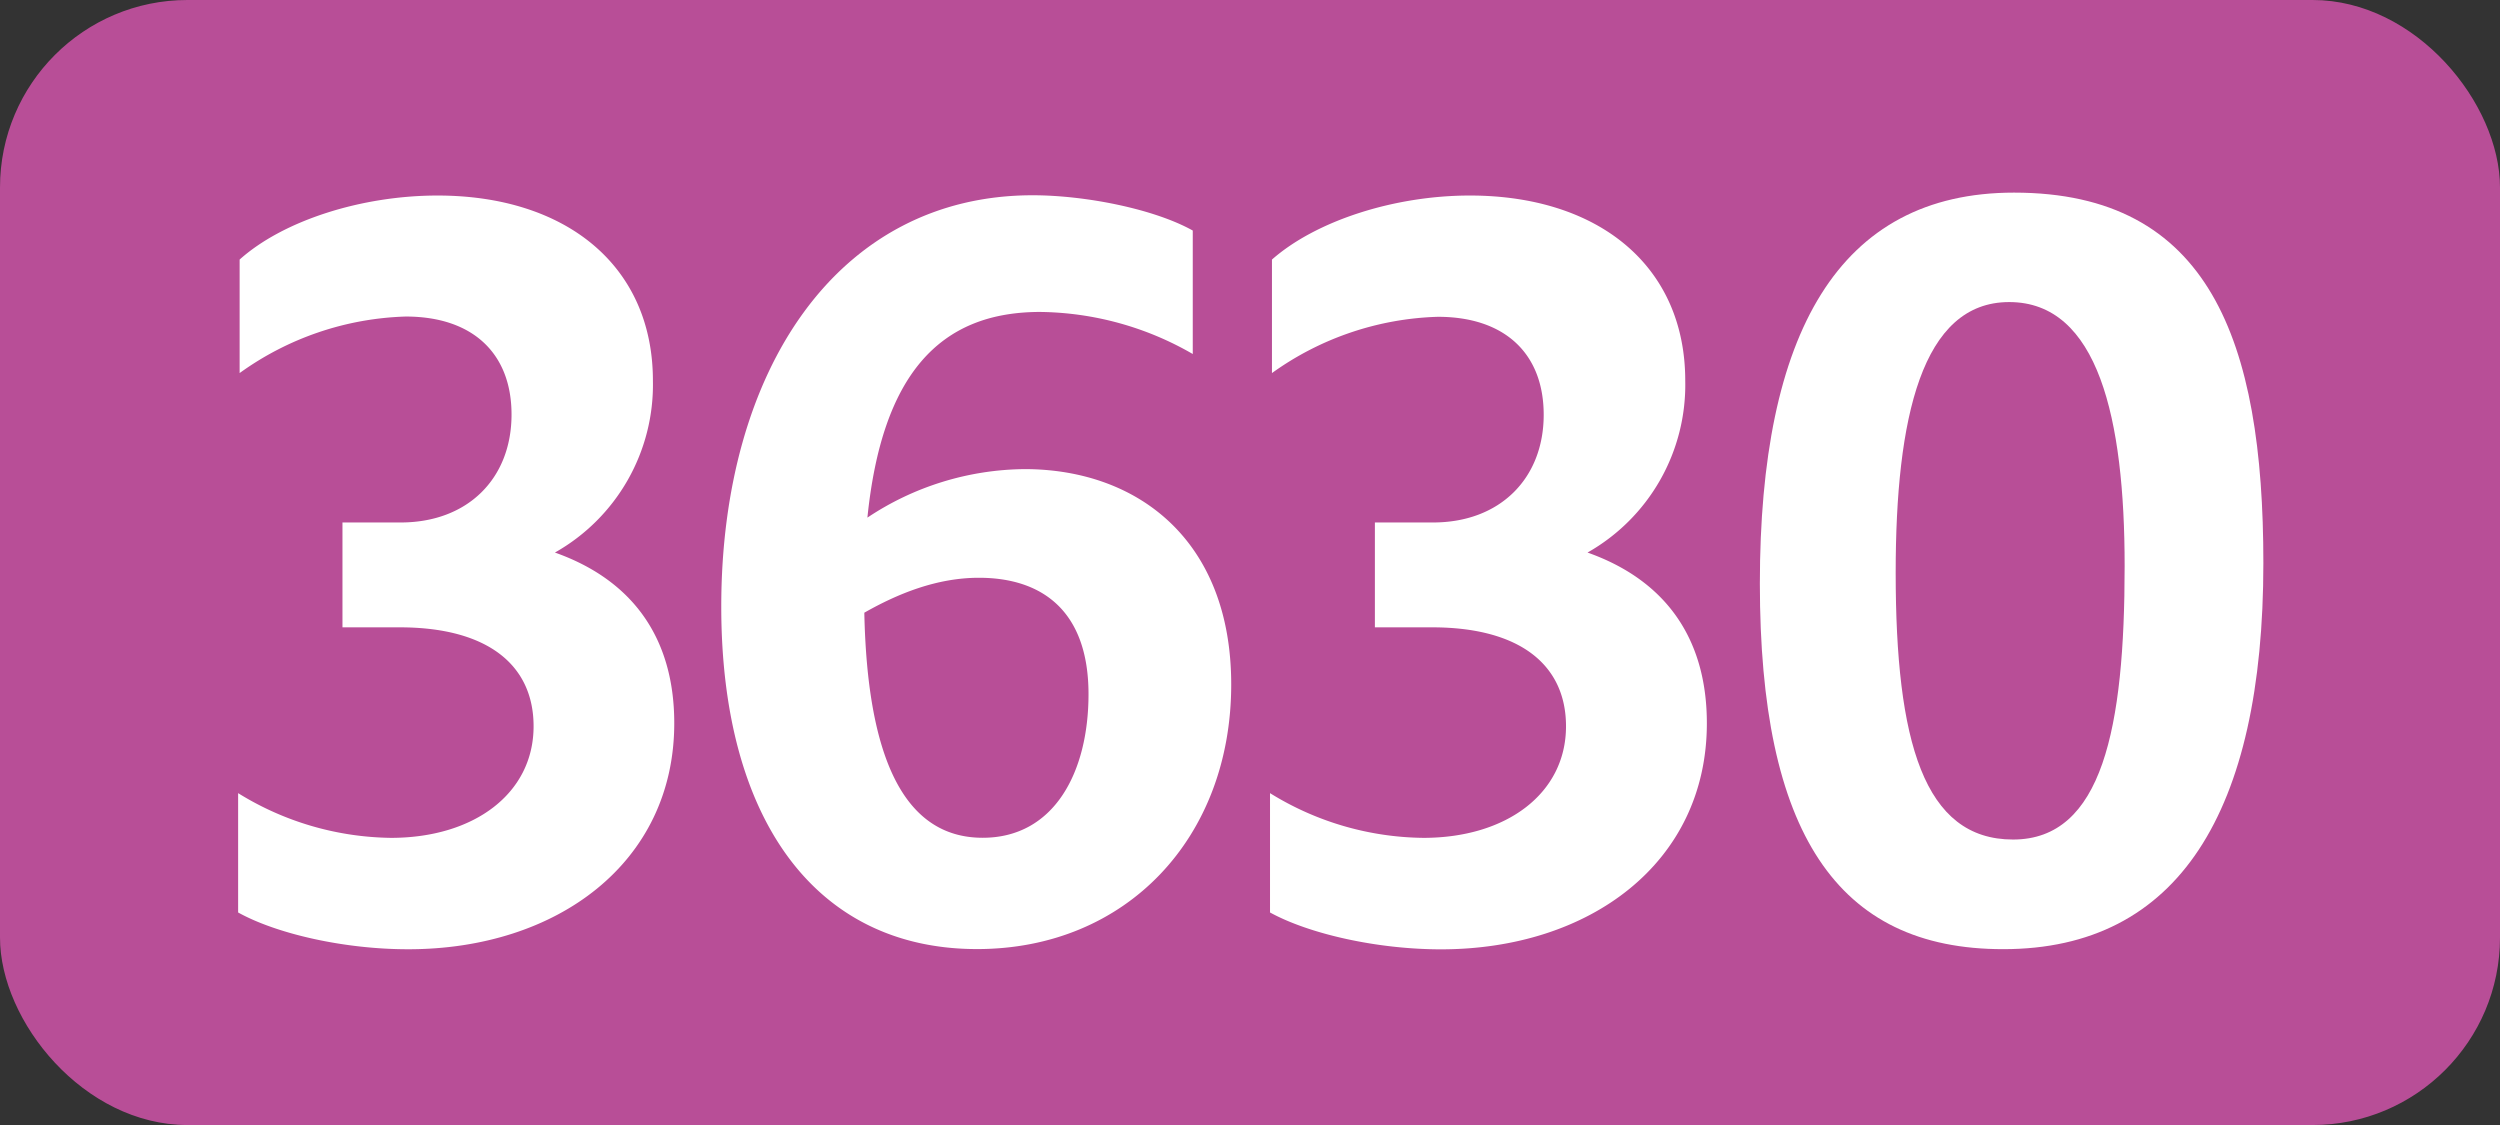
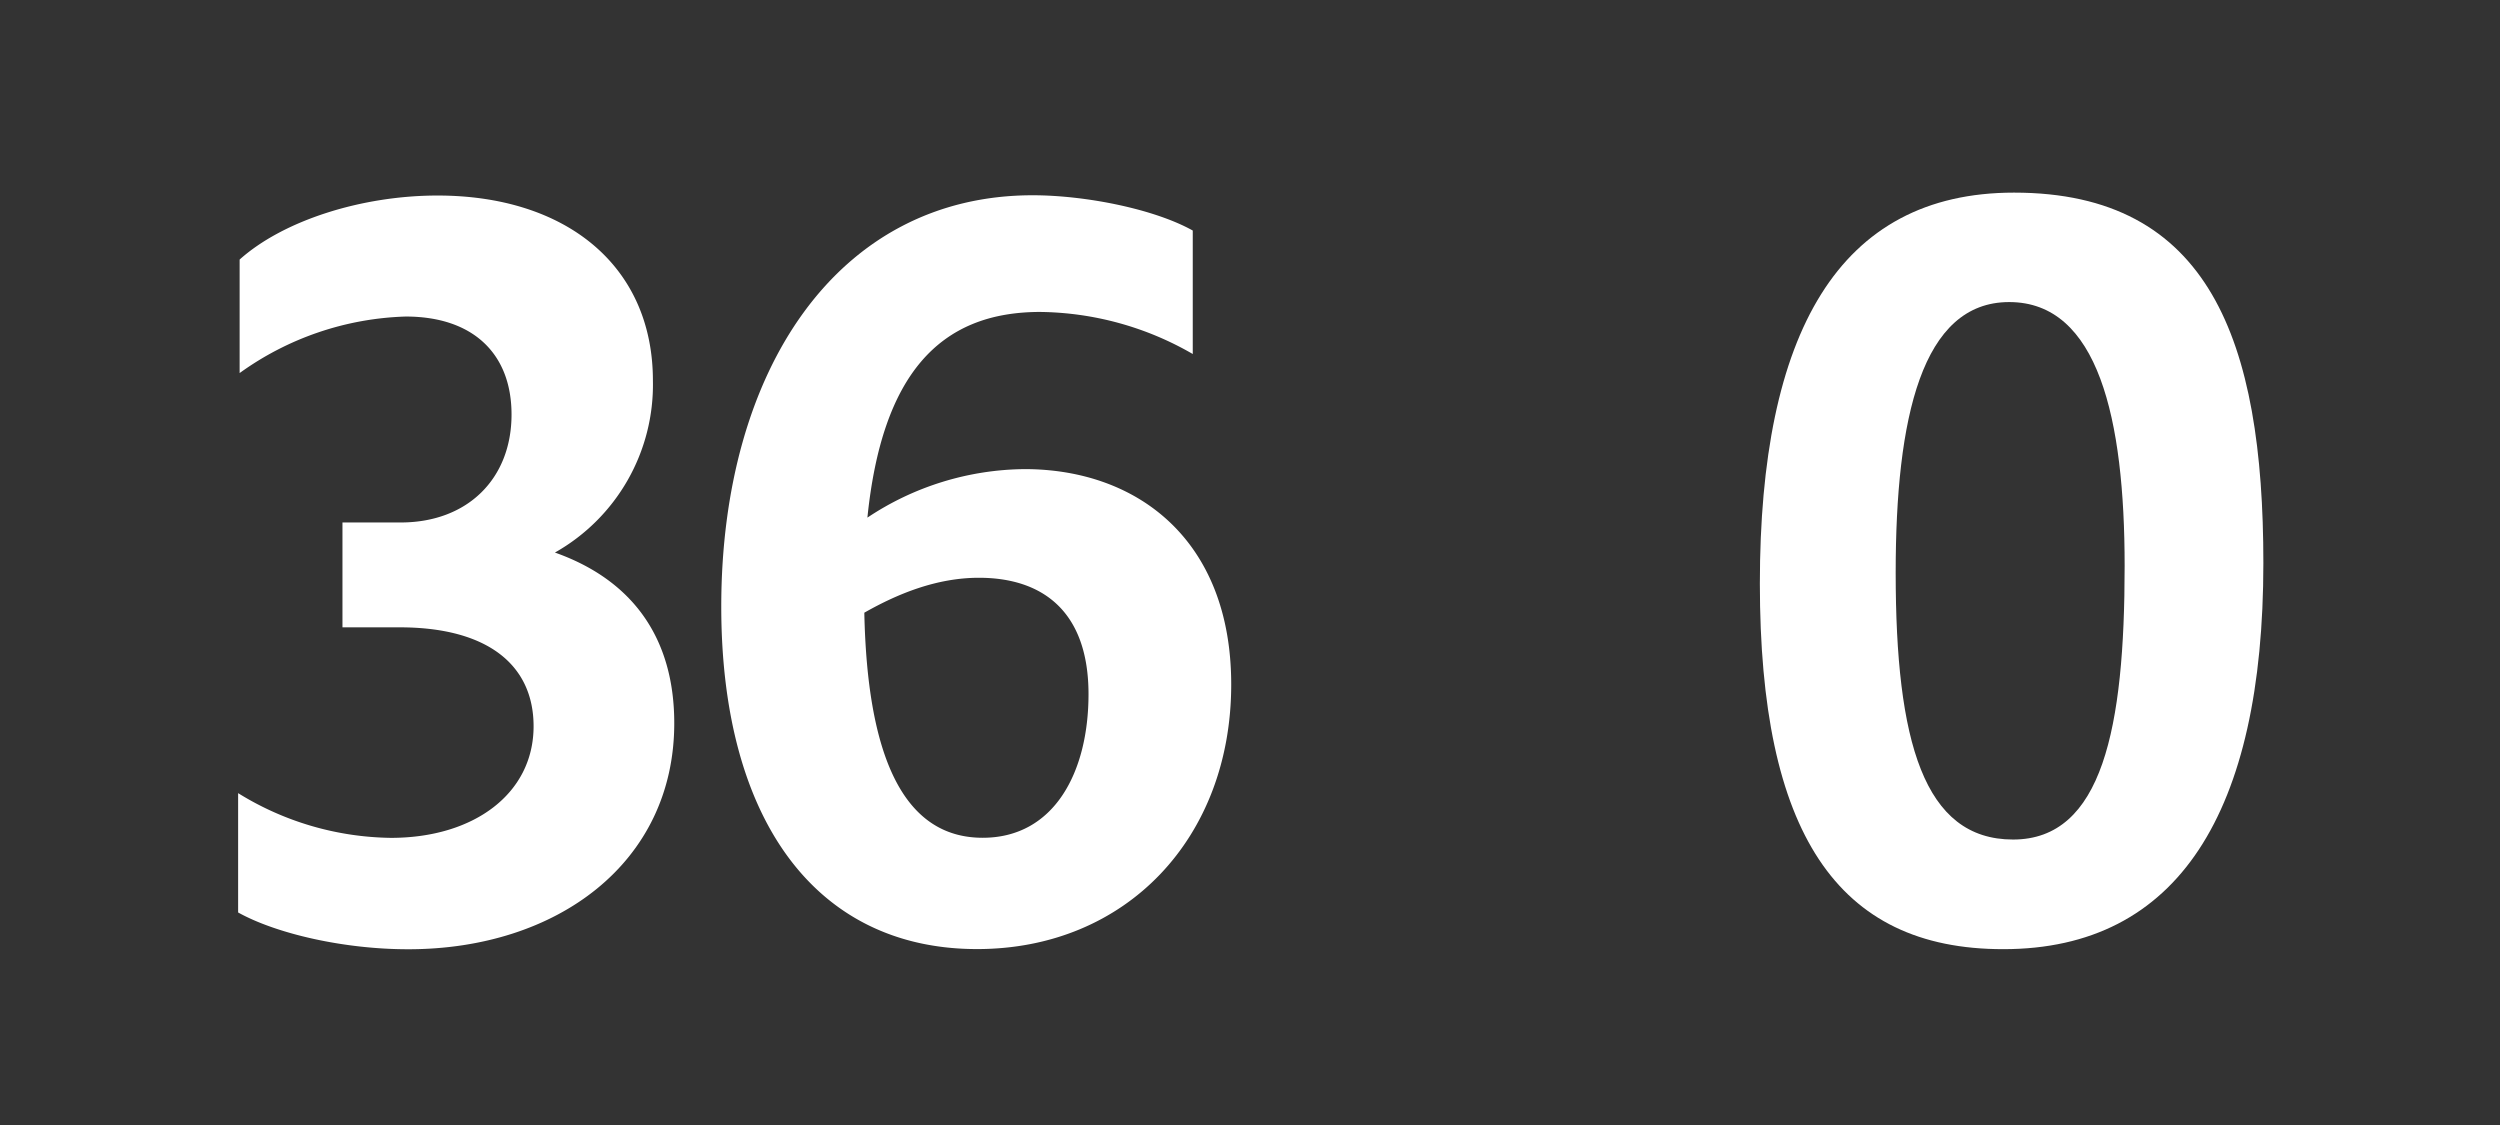
<svg xmlns="http://www.w3.org/2000/svg" id="Calque_1" data-name="Calque 1" viewBox="0 0 283.46 127.56">
  <rect x="0" y="0" width="283.46" height="127.56" fill="#333333" stroke="none" />
  <defs>
    <style>.cls-1{fill:#b84e97;}.cls-2{fill:#fff;}.cls-3{fill:none;stroke:#1d1d1b;stroke-miterlimit:10;stroke-width:0.1px;stroke-dasharray:1.2;}</style>
  </defs>
-   <rect class="cls-1" width="283.46" height="127.56" rx="21.26" />
  <path class="cls-2" d="M27,103.46V89.93A33.63,33.63,0,0,0,44.33,95c9.46,0,16.17-5.06,16.17-12.65,0-7-5.28-11.22-15.18-11.22H38.83V59.24h6.6C53,59.24,58,54.29,58,47c0-6.93-4.4-11.11-12-11.11A33.9,33.9,0,0,0,27.17,42.3V29.43C32.12,25,41,22.17,49.61,22.17c14.52,0,24.42,7.92,24.42,21A21.85,21.85,0,0,1,62.92,62.65C71.61,65.73,76.45,72.22,76.45,82c0,15.84-13.31,25.63-30.14,25.63C39.05,107.64,31.35,105.88,27,103.46Z" />
  <path class="cls-2" d="M117.93,35.37c-11.44,0-17.93,7.15-19.58,23.32a32.6,32.6,0,0,1,17.82-5.5c12.76,0,23.43,8,23.43,24.42,0,17.38-11.88,30-28.82,30-18.26,0-29-14.63-29-38.83,0-26.84,13.2-46.64,35.31-46.64,5.94,0,13.75,1.54,18.15,4v14A35.27,35.27,0,0,0,117.93,35.37ZM98,69.47c.33,16,4.29,25.52,13.42,25.52,8.14,0,12-7.48,12-16.28,0-9.46-5.28-13.2-12.43-13.2C106.27,65.51,101.87,67.27,98,69.47Z" />
-   <path class="cls-2" d="M144,103.46V89.93A33.63,33.63,0,0,0,161.39,95c9.46,0,16.17-5.06,16.17-12.65,0-7-5.28-11.22-15.18-11.22h-6.49V59.24h6.6c7.59,0,12.54-5,12.54-12.21,0-6.93-4.4-11.11-12-11.11a33.9,33.9,0,0,0-18.81,6.38V29.43c5-4.4,13.86-7.26,22.44-7.26,14.52,0,24.42,7.92,24.42,21A21.85,21.85,0,0,1,180,62.65c8.69,3.08,13.53,9.57,13.53,19.36,0,15.84-13.31,25.63-30.14,25.63C156.11,107.64,148.41,105.88,144,103.46Z" />
  <path class="cls-2" d="M199.54,66.17c0-28.38,8.91-44.33,28.82-44.33,22.11,0,28.27,16.72,28.27,42,0,28.27-9.68,43.78-29.48,43.78C208.23,107.64,199.54,94.33,199.54,66.17Zm41.36-2c0-16.72-3-29.92-13.09-29.92-9.9,0-12.87,13.09-12.87,30.69,0,19.14,3.19,30.25,13.31,30.25S240.9,82.56,240.9,64.19Z" />
-   <path class="cls-3" d="M51.1,36.85" />
  <path class="cls-3" d="M51.1,0" />
  <path class="cls-3" d="M51.1,36.85" />
-   <path class="cls-3" d="M51.1,0" />
</svg>